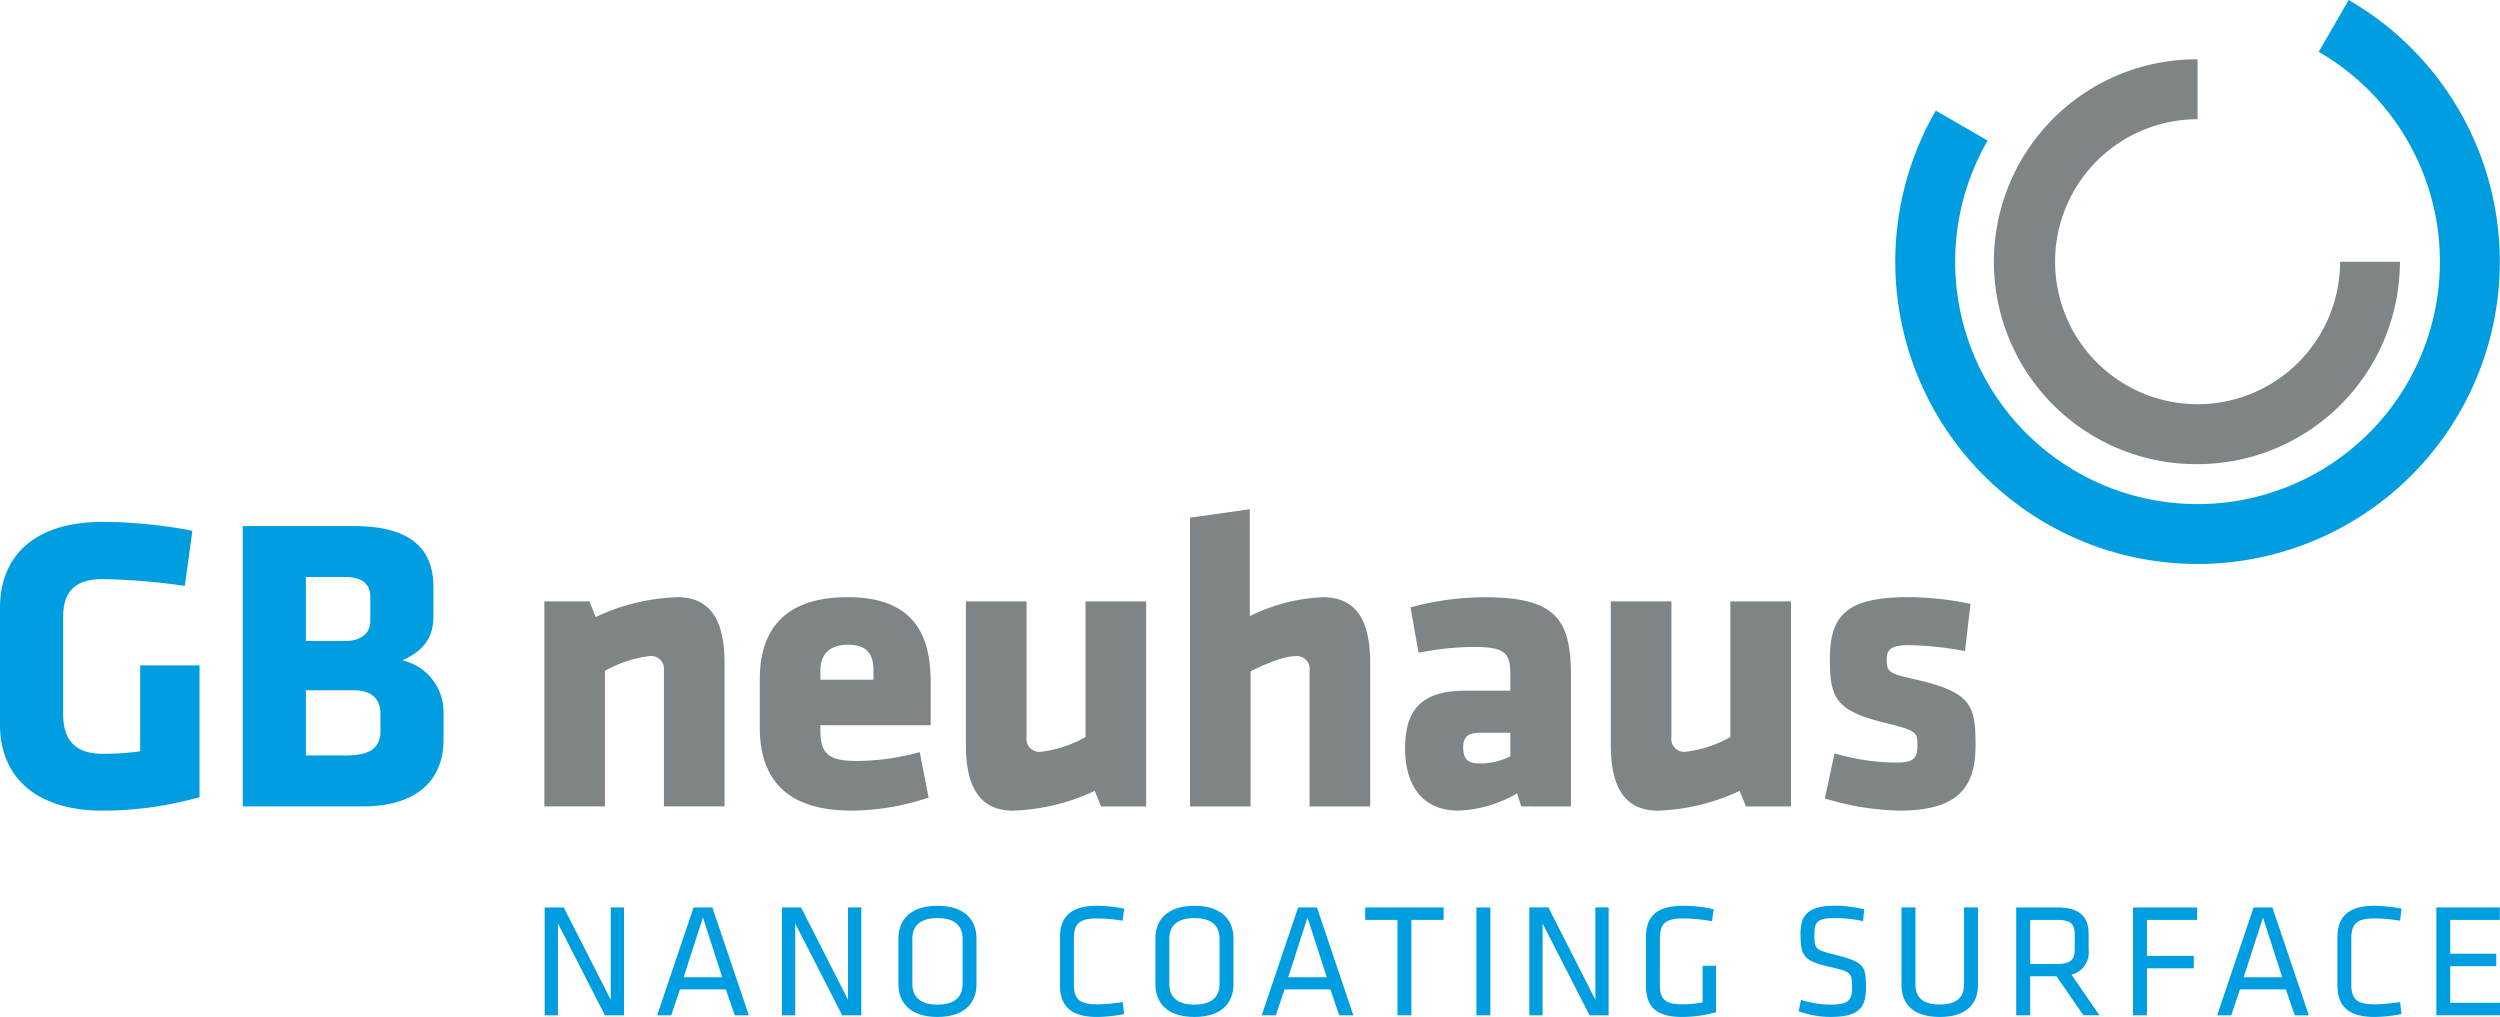
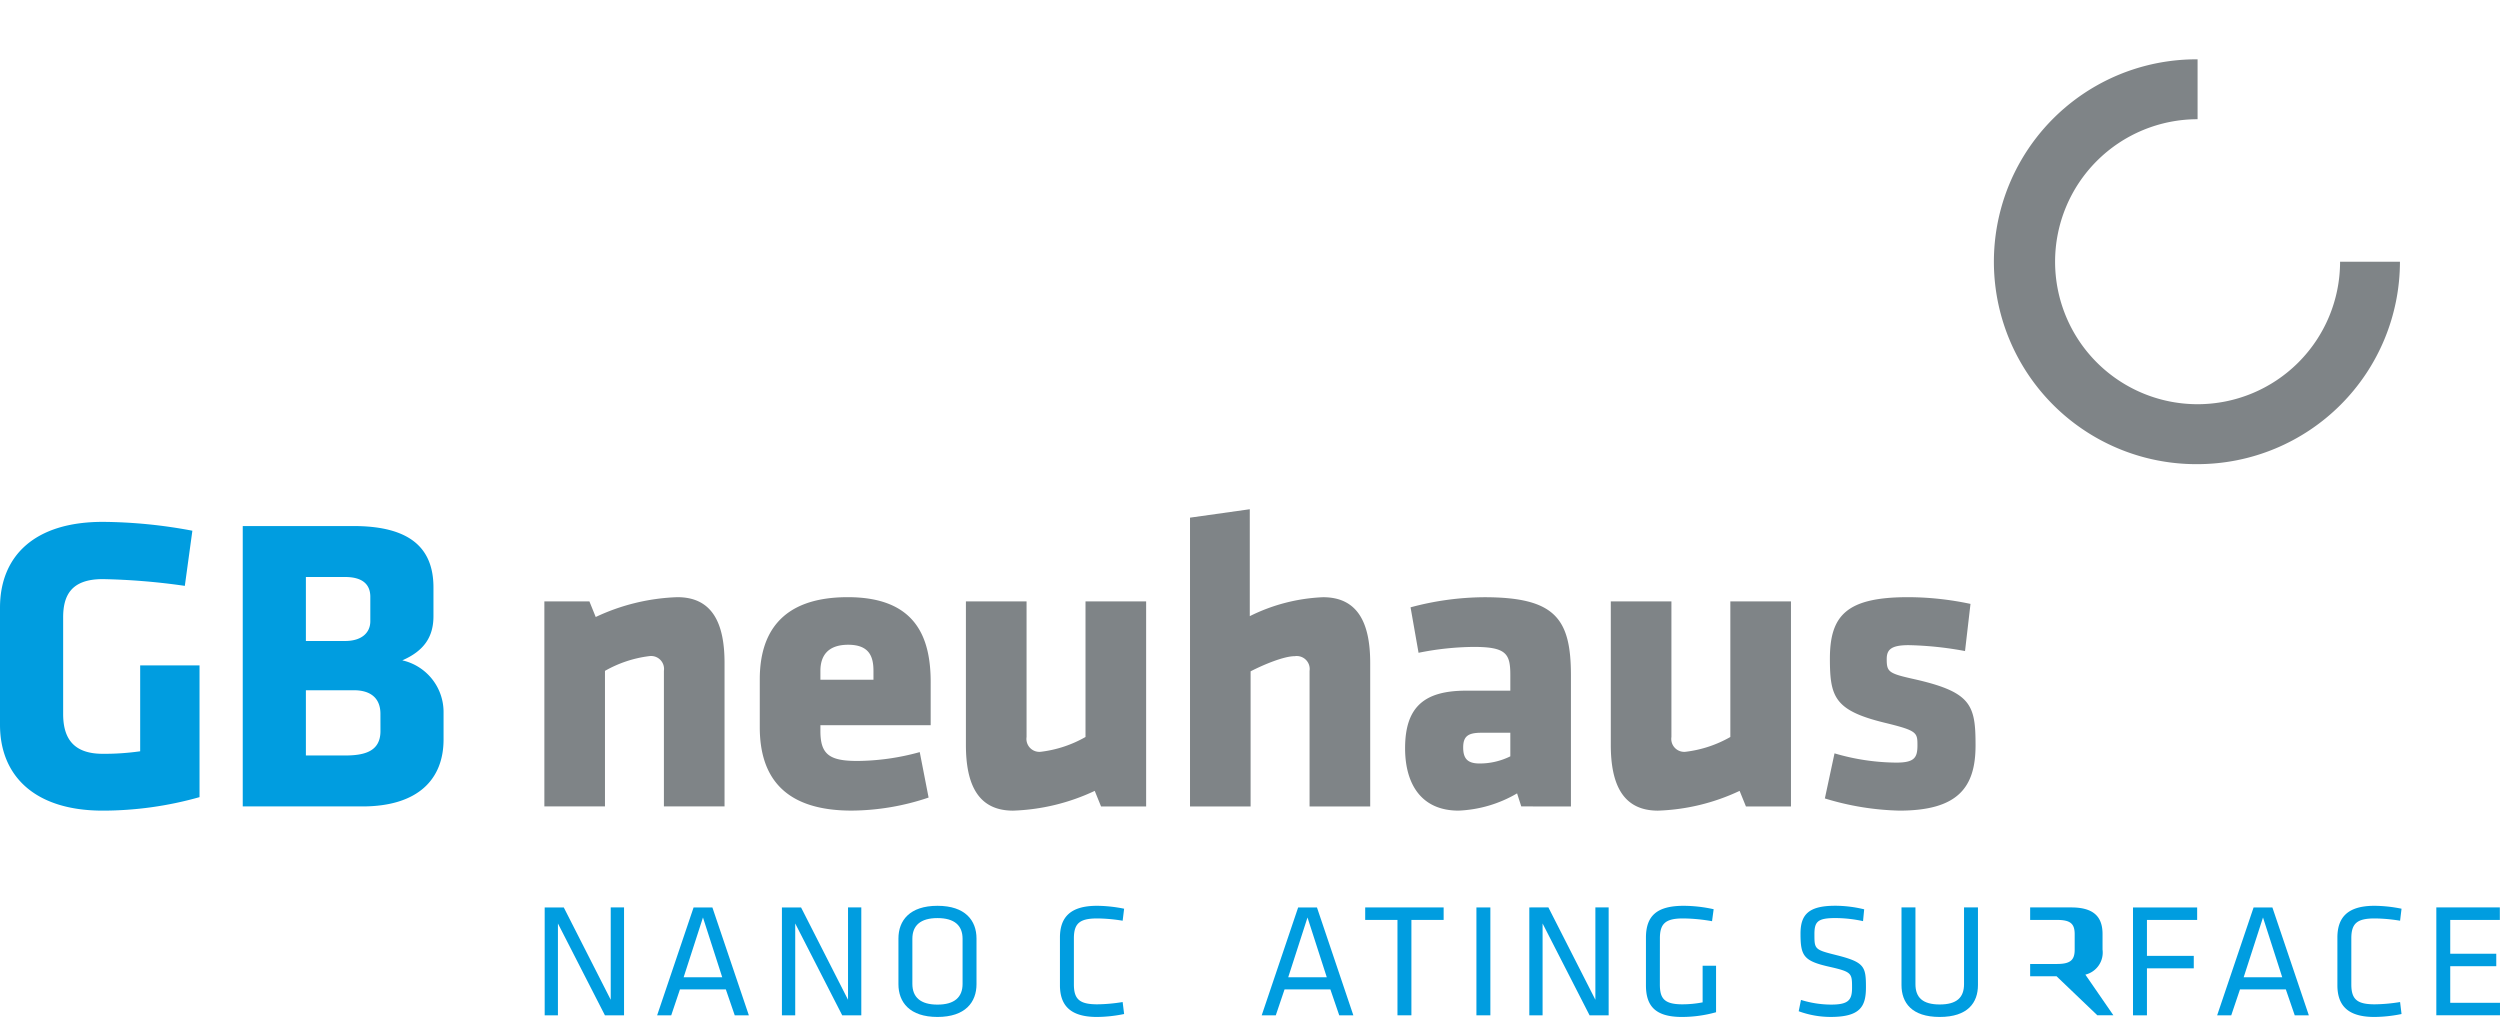
<svg xmlns="http://www.w3.org/2000/svg" width="310.539" height="126.321" viewBox="0 0 310.539 126.321">
  <defs>
    <style>
      .cls-1 {
        fill: #009de0;
      }

      .cls-2 {
        fill: #7f8487;
      }
    </style>
  </defs>
  <g id="gb-neuhaus_logo" transform="translate(-42.519 -42.52)">
    <path id="Pfad_183" data-name="Pfad 183" class="cls-1" d="M55.278,115.076c-8.471,0-12.759-4.338-12.759-10.665V89.874c0-6.432,4.288-10.667,12.759-10.667a61.613,61.613,0,0,1,11.137,1.1l-.938,6.85a81.637,81.637,0,0,0-10.2-.839c-3.921,0-4.914,2.043-4.914,4.76V103.05c0,2.719.993,4.967,4.914,4.967a31.451,31.451,0,0,0,4.654-.313V97.035h7.373V113.4A44.261,44.261,0,0,1,55.278,115.076Z" transform="translate(0 28.137)" />
    <path id="Pfad_184" data-name="Pfad 184" class="cls-1" d="M74.435,114.328H59.584V79.5H73.338c7.267,0,9.936,2.93,9.936,7.635v3.555c0,2.509-1.1,4.288-3.87,5.492a6.58,6.58,0,0,1,5.124,6.432v3.4C84.528,110.929,81.392,114.328,74.435,114.328Zm.995-26.041c0-1.518-.942-2.458-3.14-2.458H67.427v7.949H72.29c2.094,0,3.14-1.046,3.14-2.458Zm1.256,14.537c0-1.935-1.205-2.928-3.3-2.928H67.427V108H72.29c2.46,0,4.4-.523,4.4-3.032Z" transform="translate(13.088 28.363)" />
    <path id="Pfad_185" data-name="Pfad 185" class="cls-2" d="M95.637,110.492V93.653a1.61,1.61,0,0,0-1.831-1.829,14.76,14.76,0,0,0-5.49,1.829v16.839H80.788V85.025h5.594l.785,1.937A25.731,25.731,0,0,1,97.312,84.5c4.34,0,5.856,3.241,5.856,8.156v17.832Z" transform="translate(29.35 32.199)" />
    <path id="Pfad_186" data-name="Pfad 186" class="cls-2" d="M103.461,100.4v.732c0,2.928,1.152,3.711,4.6,3.711a29.65,29.65,0,0,0,7.739-1.1l1.1,5.647a30.313,30.313,0,0,1-9.57,1.62c-8.262,0-11.4-4.076-11.4-10.351V94.7c0-5.492,2.458-10.2,10.929-10.2s10.3,5.018,10.3,10.563V100.4Zm6.591-6.748c0-1.778-.525-3.242-3.14-3.242s-3.451,1.465-3.451,3.242v1.1h6.591Z" transform="translate(40.965 32.199)" />
    <path id="Pfad_187" data-name="Pfad 187" class="cls-2" d="M117.954,84.8V101.64a1.61,1.61,0,0,0,1.832,1.829,14.76,14.76,0,0,0,5.49-1.829V84.8h7.531v25.467h-5.6l-.785-1.935a25.727,25.727,0,0,1-10.146,2.456c-4.34,0-5.856-3.242-5.856-8.156V84.8Z" transform="translate(52.08 32.426)" />
    <path id="Pfad_188" data-name="Pfad 188" class="cls-2" d="M141.026,115.236V98.4a1.611,1.611,0,0,0-1.831-1.829c-1.362,0-3.87,1.046-5.492,1.882v16.786h-7.527V79.365l7.425-1.046V91.6a22.408,22.408,0,0,1,9.1-2.352c4.34,0,5.857,3.241,5.857,8.156v17.832Z" transform="translate(64.161 27.456)" />
    <path id="Pfad_189" data-name="Pfad 189" class="cls-2" d="M155.728,110.492l-.521-1.622a15.594,15.594,0,0,1-7.269,2.143c-4.705,0-6.642-3.4-6.642-7.739,0-5.122,2.354-7.161,7.582-7.161h5.49V94.178c0-2.617-.468-3.5-4.5-3.5a35.676,35.676,0,0,0-6.9.73l-.993-5.647a35.754,35.754,0,0,1,9.149-1.255c8.838,0,10.773,2.665,10.773,9.725v16.263Zm-1.361-9.151H150.76c-1.62,0-2.248.419-2.248,1.831s.576,1.986,2.039,1.986a8.552,8.552,0,0,0,3.817-.889Z" transform="translate(75.757 32.199)" />
    <path id="Pfad_190" data-name="Pfad 190" class="cls-2" d="M163.288,84.8V101.64a1.608,1.608,0,0,0,1.829,1.829,14.75,14.75,0,0,0,5.49-1.829V84.8h7.531v25.467h-5.594l-.786-1.935a25.726,25.726,0,0,1-10.144,2.456c-4.34,0-5.856-3.242-5.856-8.156V84.8Z" transform="translate(86.847 32.426)" />
    <path id="Pfad_191" data-name="Pfad 191" class="cls-2" d="M180.061,111.013a33.984,33.984,0,0,1-9.255-1.514l1.2-5.6a27.681,27.681,0,0,0,7.688,1.15c2.248,0,2.613-.626,2.613-2.145,0-1.62-.051-1.829-4.131-2.822-6.17-1.518-6.744-3.191-6.744-7.948,0-5.386,2.092-7.635,9.725-7.635a37.641,37.641,0,0,1,7.739.836l-.679,5.857a42.52,42.52,0,0,0-7.008-.733c-2.195,0-2.719.576-2.719,1.726,0,1.569.208,1.778,3.242,2.458,7.267,1.622,7.792,3.189,7.792,8.26C189.527,108.139,187.329,111.013,180.061,111.013Z" transform="translate(98.389 32.199)" />
    <g id="Gruppe_6" data-name="Gruppe 6" transform="translate(110.177 155.036)">
      <path id="Pfad_192" data-name="Pfad 192" class="cls-1" d="M82.455,108.305v11.407H80.81v-13.4h2.371l5.833,11.469V106.312h1.654v13.4H88.293Z" transform="translate(-80.81 -106.111)" />
      <path id="Pfad_193" data-name="Pfad 193" class="cls-1" d="M100.108,119.713H98.355l-1.106-3.218h-5.7l-1.083,3.218H88.715l4.529-13.4h2.334Zm-5.7-12.153-2.4,7.425h4.792Z" transform="translate(-74.747 -106.111)" />
      <path id="Pfad_194" data-name="Pfad 194" class="cls-1" d="M99.14,108.305v11.407H97.488v-13.4h2.377l5.834,11.469V106.312h1.649v13.4h-2.371Z" transform="translate(-68.019 -106.111)" />
      <path id="Pfad_195" data-name="Pfad 195" class="cls-1" d="M115.376,115.937c0,2.232-1.387,4.066-4.847,4.066s-4.85-1.834-4.85-4.066v-5.675c0-2.233,1.387-4.064,4.85-4.064s4.847,1.831,4.847,4.064Zm-7.967-.041c0,1.65,1.007,2.574,3.12,2.574s3.117-.924,3.117-2.574v-5.6c0-1.649-1-2.573-3.117-2.573s-3.12.924-3.12,2.573Z" transform="translate(-61.737 -106.198)" />
      <path id="Pfad_196" data-name="Pfad 196" class="cls-1" d="M118.765,115.957c0,1.873.726,2.477,2.919,2.477a20.707,20.707,0,0,0,3.138-.283l.182,1.488a17.274,17.274,0,0,1-3.38.364c-3.281,0-4.591-1.41-4.591-3.946v-5.914c0-2.537,1.309-3.946,4.591-3.946a17.273,17.273,0,0,1,3.38.362l-.182,1.49a20.481,20.481,0,0,0-3.138-.283c-2.193,0-2.919.6-2.919,2.477Z" transform="translate(-53.029 -106.198)" />
-       <path id="Pfad_197" data-name="Pfad 197" class="cls-1" d="M133.444,115.937c0,2.232-1.389,4.066-4.852,4.066s-4.849-1.834-4.849-4.066v-5.675c0-2.233,1.389-4.064,4.849-4.064s4.852,1.831,4.852,4.064Zm-7.969-.041c0,1.65,1.005,2.574,3.117,2.574s3.119-.924,3.119-2.574v-5.6c0-1.649-1.005-2.573-3.119-2.573s-3.117.924-3.117,2.573Z" transform="translate(-47.883 -106.198)" />
      <path id="Pfad_198" data-name="Pfad 198" class="cls-1" d="M142.6,119.713h-1.753l-1.1-3.218h-5.693l-1.088,3.218h-1.749l4.527-13.4h2.336Zm-5.695-12.153-2.394,7.425H139.3Z" transform="translate(-42.151 -106.111)" />
      <path id="Pfad_199" data-name="Pfad 199" class="cls-1" d="M142.5,107.863h-4.009v-1.551h9.743v1.551H144.23v11.849H142.5Z" transform="translate(-36.57 -106.111)" />
      <path id="Pfad_200" data-name="Pfad 200" class="cls-1" d="M148.043,119.713h-1.732v-13.4h1.732Z" transform="translate(-30.574 -106.111)" />
      <path id="Pfad_201" data-name="Pfad 201" class="cls-1" d="M151.678,108.305v11.407h-1.649v-13.4H152.4l5.836,11.469V106.312h1.649v13.4h-2.371Z" transform="translate(-27.723 -106.111)" />
      <path id="Pfad_202" data-name="Pfad 202" class="cls-1" d="M159.958,115.957c0,1.712.5,2.477,2.794,2.477a13.3,13.3,0,0,0,2.518-.244v-4.546h1.668v5.774a15.765,15.765,0,0,1-4.244.585c-3.421,0-4.465-1.472-4.465-3.946v-5.895c0-2.718,1.346-3.965,4.689-3.965a17.426,17.426,0,0,1,3.721.424l-.2,1.488a21.474,21.474,0,0,0-3.6-.343c-2.212,0-2.877.664-2.877,2.477Z" transform="translate(-21.435 -106.198)" />
      <path id="Pfad_203" data-name="Pfad 203" class="cls-1" d="M172.953,120a11.451,11.451,0,0,1-3.986-.707l.283-1.406a12.682,12.682,0,0,0,3.744.581c2.152,0,2.6-.562,2.6-2.09,0-1.813-.021-1.972-2.778-2.6-3.241-.724-3.624-1.35-3.624-4.126,0-2.334.97-3.461,4.288-3.461a15.238,15.238,0,0,1,3.619.443l-.141,1.468a16.3,16.3,0,0,0-3.438-.382c-2.193,0-2.6.443-2.6,1.991,0,1.852,0,1.933,2.656,2.594,3.564.889,3.744,1.412,3.744,4.027C177.318,118.676,176.636,120,172.953,120Z" transform="translate(-13.198 -106.198)" />
      <path id="Pfad_204" data-name="Pfad 204" class="cls-1" d="M185.691,106.312v9.639c0,2.195-1.265,3.965-4.748,3.965s-4.75-1.77-4.75-3.965v-9.639h1.733v9.538c0,1.65.9,2.516,3.016,2.516s3.018-.866,3.018-2.516v-9.538Z" transform="translate(-7.656 -106.111)" />
-       <path id="Pfad_205" data-name="Pfad 205" class="cls-1" d="M189.269,114.864h-3.281v4.848H184.26v-13.4h5.108c2.877,0,3.884,1.247,3.884,3.3v1.931a2.829,2.829,0,0,1-2.133,3.117l3.481,5.05h-1.993Zm.041-7h-3.322v5.472h3.322c1.647,0,2.21-.463,2.21-1.77v-1.933C191.52,108.305,190.957,107.863,189.31,107.863Z" transform="translate(-1.47 -106.111)" />
+       <path id="Pfad_205" data-name="Pfad 205" class="cls-1" d="M189.269,114.864h-3.281v4.848v-13.4h5.108c2.877,0,3.884,1.247,3.884,3.3v1.931a2.829,2.829,0,0,1-2.133,3.117l3.481,5.05h-1.993Zm.041-7h-3.322v5.472h3.322c1.647,0,2.21-.463,2.21-1.77v-1.933C191.52,108.305,190.957,107.863,189.31,107.863Z" transform="translate(-1.47 -106.111)" />
      <path id="Pfad_206" data-name="Pfad 206" class="cls-1" d="M192.468,119.713v-13.4h7.969v1.551H194.2v4.467h5.817v1.55H194.2v5.833Z" transform="translate(4.826 -106.111)" />
      <path id="Pfad_207" data-name="Pfad 207" class="cls-1" d="M209.772,119.713h-1.751l-1.106-3.218H201.22l-1.085,3.218h-1.751l4.527-13.4h2.334Zm-5.693-12.153-2.4,7.425h4.788Z" transform="translate(9.363 -106.111)" />
      <path id="Pfad_208" data-name="Pfad 208" class="cls-1" d="M208.567,115.957c0,1.873.726,2.477,2.917,2.477a20.689,20.689,0,0,0,3.14-.283l.18,1.488a17.241,17.241,0,0,1-3.378.364c-3.283,0-4.589-1.41-4.589-3.946v-5.914c0-2.537,1.306-3.946,4.589-3.946a17.239,17.239,0,0,1,3.378.362l-.18,1.49a20.464,20.464,0,0,0-3.14-.283c-2.191,0-2.917.6-2.917,2.477Z" transform="translate(15.846 -106.198)" />
      <path id="Pfad_209" data-name="Pfad 209" class="cls-1" d="M213.792,106.312h7.889v1.551H215.52v4.2h5.718v1.551H215.52v4.546H221.7v1.55h-7.909Z" transform="translate(21.18 -106.111)" />
    </g>
    <path id="Pfad_210" data-name="Pfad 210" class="cls-2" d="M207.922,96.976a25.143,25.143,0,1,1,0-50.285V54.13a17.7,17.7,0,1,0,17.7,17.7h7.437A25.17,25.17,0,0,1,207.922,96.976Z" transform="translate(107.571 3.199)" />
-     <path id="Pfad_211" data-name="Pfad 211" class="cls-1" d="M209.981,112.427a37.543,37.543,0,0,1-29.188-56.166l6.442,3.719a30.106,30.106,0,1,0,41.126-11.022l3.719-6.439a37.541,37.541,0,0,1-22.1,69.907Z" transform="translate(102.18 0)" />
  </g>
</svg>